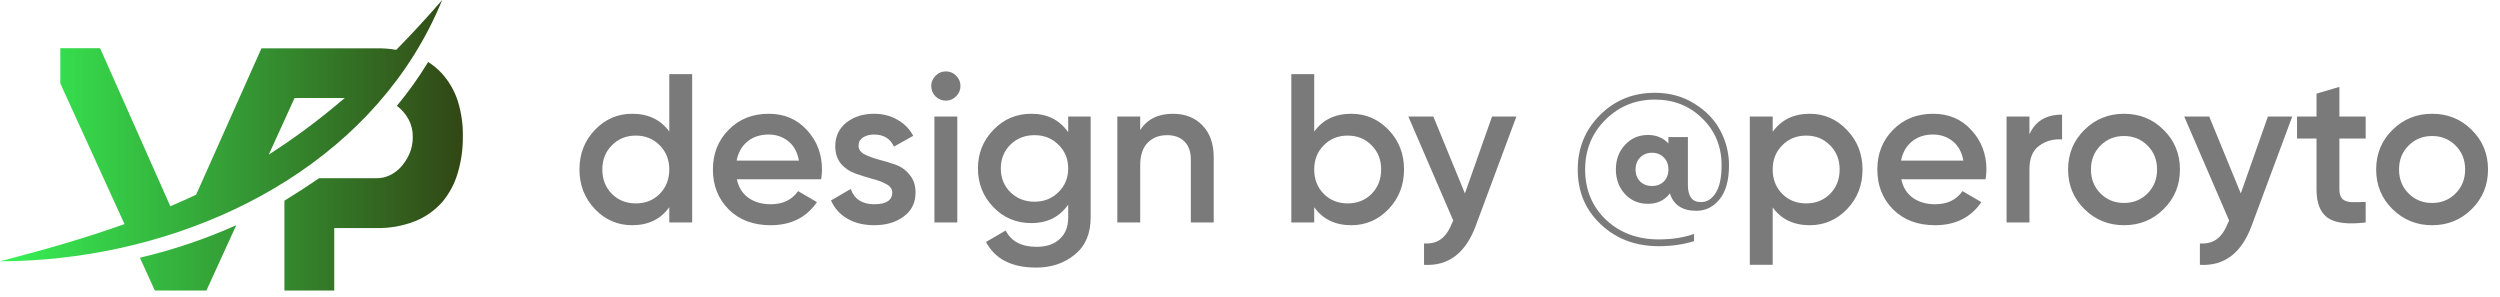
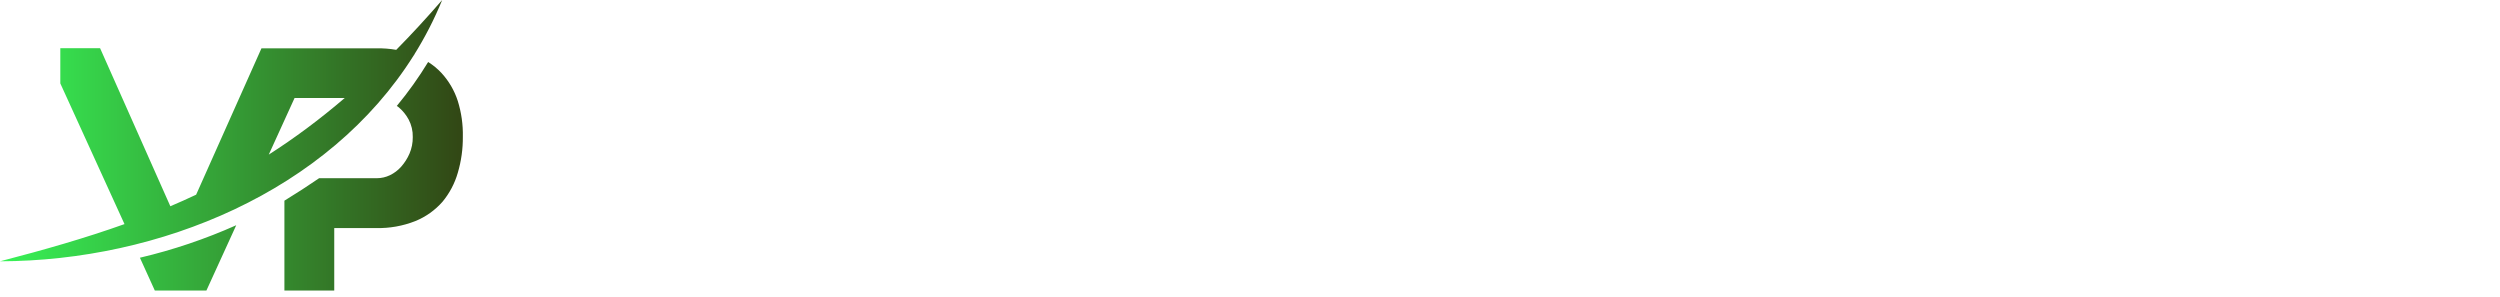
<svg xmlns="http://www.w3.org/2000/svg" width="236" height="28" viewBox="0 0 236 28" fill="none">
-   <path d="M63.18 7H65.34V21H63.18V19.56C62.367 20.693 61.2 21.26 59.68 21.26C58.307 21.26 57.133 20.753 56.16 19.74C55.187 18.713 54.7 17.467 54.7 16C54.7 14.52 55.187 13.273 56.16 12.26C57.133 11.247 58.307 10.74 59.68 10.74C61.2 10.74 62.367 11.3 63.18 12.42V7ZM57.76 18.3C58.36 18.9 59.113 19.2 60.02 19.2C60.927 19.2 61.68 18.9 62.28 18.3C62.88 17.687 63.18 16.92 63.18 16C63.18 15.08 62.88 14.32 62.28 13.72C61.68 13.107 60.927 12.8 60.02 12.8C59.113 12.8 58.36 13.107 57.76 13.72C57.16 14.32 56.86 15.08 56.86 16C56.86 16.92 57.16 17.687 57.76 18.3ZM69.558 16.92C69.718 17.68 70.084 18.267 70.658 18.68C71.231 19.08 71.931 19.28 72.758 19.28C73.904 19.28 74.764 18.867 75.338 18.04L77.118 19.08C76.131 20.533 74.671 21.26 72.738 21.26C71.111 21.26 69.798 20.767 68.798 19.78C67.798 18.78 67.298 17.52 67.298 16C67.298 14.507 67.791 13.26 68.778 12.26C69.764 11.247 71.031 10.74 72.578 10.74C74.044 10.74 75.244 11.253 76.178 12.28C77.124 13.307 77.598 14.553 77.598 16.02C77.598 16.247 77.571 16.547 77.518 16.92H69.558ZM69.538 15.16H75.418C75.271 14.347 74.931 13.733 74.398 13.32C73.878 12.907 73.264 12.7 72.558 12.7C71.758 12.7 71.091 12.92 70.558 13.36C70.024 13.8 69.684 14.4 69.538 15.16ZM81.048 13.76C81.048 14.093 81.228 14.36 81.588 14.56C81.961 14.747 82.408 14.913 82.928 15.06C83.461 15.193 83.994 15.353 84.528 15.54C85.061 15.727 85.508 16.047 85.868 16.5C86.241 16.94 86.428 17.5 86.428 18.18C86.428 19.14 86.054 19.893 85.308 20.44C84.574 20.987 83.648 21.26 82.528 21.26C81.541 21.26 80.694 21.053 79.988 20.64C79.281 20.227 78.768 19.653 78.448 18.92L80.308 17.84C80.654 18.8 81.394 19.28 82.528 19.28C83.661 19.28 84.228 18.907 84.228 18.16C84.228 17.84 84.041 17.58 83.668 17.38C83.308 17.18 82.861 17.013 82.328 16.88C81.808 16.733 81.281 16.567 80.748 16.38C80.214 16.193 79.761 15.887 79.388 15.46C79.028 15.02 78.848 14.467 78.848 13.8C78.848 12.88 79.194 12.14 79.888 11.58C80.594 11.02 81.468 10.74 82.508 10.74C83.334 10.74 84.068 10.927 84.708 11.3C85.361 11.66 85.861 12.167 86.208 12.82L84.388 13.84C84.041 13.08 83.414 12.7 82.508 12.7C82.094 12.7 81.748 12.793 81.468 12.98C81.188 13.153 81.048 13.413 81.048 13.76ZM90.249 9.1C89.983 9.367 89.663 9.5 89.289 9.5C88.916 9.5 88.589 9.367 88.309 9.1C88.043 8.82 87.909 8.493 87.909 8.12C87.909 7.747 88.043 7.427 88.309 7.16C88.576 6.88 88.903 6.74 89.289 6.74C89.676 6.74 90.003 6.88 90.269 7.16C90.536 7.427 90.669 7.747 90.669 8.12C90.669 8.493 90.529 8.82 90.249 9.1ZM88.209 21V11H90.369V21H88.209ZM100.837 11H102.957V20.54C102.957 22.06 102.457 23.227 101.457 24.04C100.457 24.853 99.244 25.26 97.817 25.26C95.51 25.26 93.93 24.453 93.077 22.84L94.937 21.76C95.457 22.787 96.43 23.3 97.857 23.3C98.79 23.3 99.517 23.053 100.037 22.56C100.571 22.08 100.837 21.407 100.837 20.54V19.32C100.024 20.48 98.864 21.06 97.357 21.06C95.944 21.06 94.751 20.56 93.777 19.56C92.804 18.547 92.317 17.327 92.317 15.9C92.317 14.473 92.804 13.26 93.777 12.26C94.751 11.247 95.944 10.74 97.357 10.74C98.864 10.74 100.024 11.32 100.837 12.48V11ZM95.377 18.14C95.99 18.74 96.751 19.04 97.657 19.04C98.564 19.04 99.317 18.74 99.917 18.14C100.531 17.54 100.837 16.793 100.837 15.9C100.837 15.007 100.531 14.26 99.917 13.66C99.317 13.06 98.564 12.76 97.657 12.76C96.751 12.76 95.99 13.06 95.377 13.66C94.777 14.26 94.477 15.007 94.477 15.9C94.477 16.793 94.777 17.54 95.377 18.14ZM110.735 10.74C111.882 10.74 112.808 11.107 113.515 11.84C114.222 12.573 114.575 13.58 114.575 14.86V21H112.415V15.08C112.415 14.333 112.215 13.76 111.815 13.36C111.415 12.96 110.868 12.76 110.175 12.76C109.415 12.76 108.802 13 108.335 13.48C107.868 13.947 107.635 14.667 107.635 15.64V21H105.475V11H107.635V12.28C108.288 11.253 109.322 10.74 110.735 10.74ZM127.561 10.74C128.934 10.74 130.107 11.247 131.081 12.26C132.054 13.273 132.541 14.52 132.541 16C132.541 17.467 132.054 18.713 131.081 19.74C130.107 20.753 128.934 21.26 127.561 21.26C126.041 21.26 124.874 20.693 124.061 19.56V21H121.901V7H124.061V12.42C124.874 11.3 126.041 10.74 127.561 10.74ZM124.961 18.3C125.561 18.9 126.314 19.2 127.221 19.2C128.127 19.2 128.881 18.9 129.481 18.3C130.081 17.687 130.381 16.92 130.381 16C130.381 15.08 130.081 14.32 129.481 13.72C128.881 13.107 128.127 12.8 127.221 12.8C126.314 12.8 125.561 13.107 124.961 13.72C124.361 14.32 124.061 15.08 124.061 16C124.061 16.92 124.361 17.687 124.961 18.3ZM140.848 11H143.148L139.308 21.32C138.348 23.907 136.721 25.133 134.428 25V22.98C135.108 23.02 135.654 22.873 136.068 22.54C136.481 22.22 136.821 21.713 137.088 21.02L137.188 20.82L132.948 11H135.308L138.288 18.26L140.848 11ZM156.218 8.76C157.632 8.76 158.885 9.107 159.978 9.8C161.072 10.48 161.885 11.333 162.418 12.36C162.952 13.387 163.218 14.467 163.218 15.6C163.218 17 162.925 18.067 162.338 18.8C161.752 19.533 161.018 19.9 160.138 19.9C158.818 19.9 157.985 19.353 157.638 18.26C157.132 18.913 156.445 19.24 155.578 19.24C154.698 19.24 153.972 18.933 153.398 18.32C152.825 17.693 152.538 16.92 152.538 16C152.538 15.067 152.825 14.293 153.398 13.68C153.972 13.053 154.698 12.74 155.578 12.74C156.352 12.74 156.992 13.007 157.498 13.54V12.94H159.338V17.46C159.338 18.54 159.745 19.08 160.558 19.08C161.132 19.08 161.598 18.793 161.958 18.22C162.332 17.633 162.518 16.76 162.518 15.6C162.518 13.84 161.912 12.367 160.698 11.18C159.498 9.993 158.005 9.4 156.218 9.4C154.392 9.4 152.838 10.033 151.558 11.3C150.278 12.567 149.638 14.133 149.638 16C149.638 17.907 150.292 19.487 151.598 20.74C152.918 21.98 154.578 22.6 156.578 22.6C157.845 22.6 158.958 22.427 159.918 22.08V22.76C158.932 23.08 157.818 23.24 156.578 23.24C154.392 23.24 152.572 22.553 151.118 21.18C149.665 19.82 148.938 18.093 148.938 16C148.938 13.987 149.632 12.28 151.018 10.88C152.418 9.467 154.152 8.76 156.218 8.76ZM155.958 17.56C156.398 17.56 156.765 17.42 157.058 17.14C157.352 16.847 157.498 16.467 157.498 16C157.498 15.533 157.352 15.153 157.058 14.86C156.765 14.567 156.398 14.42 155.958 14.42C155.505 14.42 155.132 14.567 154.838 14.86C154.545 15.153 154.398 15.533 154.398 16C154.398 16.467 154.545 16.847 154.838 17.14C155.132 17.42 155.505 17.56 155.958 17.56ZM170.842 10.74C172.215 10.74 173.389 11.253 174.362 12.28C175.335 13.293 175.822 14.533 175.822 16C175.822 17.48 175.335 18.727 174.362 19.74C173.389 20.753 172.215 21.26 170.842 21.26C169.322 21.26 168.155 20.7 167.342 19.58V25H165.182V11H167.342V12.44C168.155 11.307 169.322 10.74 170.842 10.74ZM168.242 18.3C168.842 18.9 169.595 19.2 170.502 19.2C171.409 19.2 172.162 18.9 172.762 18.3C173.362 17.687 173.662 16.92 173.662 16C173.662 15.08 173.362 14.32 172.762 13.72C172.162 13.107 171.409 12.8 170.502 12.8C169.595 12.8 168.842 13.107 168.242 13.72C167.642 14.32 167.342 15.08 167.342 16C167.342 16.92 167.642 17.687 168.242 18.3ZM179.48 16.92C179.64 17.68 180.006 18.267 180.58 18.68C181.153 19.08 181.853 19.28 182.68 19.28C183.826 19.28 184.686 18.867 185.26 18.04L187.04 19.08C186.053 20.533 184.593 21.26 182.66 21.26C181.033 21.26 179.72 20.767 178.72 19.78C177.72 18.78 177.22 17.52 177.22 16C177.22 14.507 177.713 13.26 178.7 12.26C179.686 11.247 180.953 10.74 182.5 10.74C183.966 10.74 185.166 11.253 186.1 12.28C187.046 13.307 187.52 14.553 187.52 16.02C187.52 16.247 187.493 16.547 187.44 16.92H179.48ZM179.46 15.16H185.34C185.193 14.347 184.853 13.733 184.32 13.32C183.8 12.907 183.186 12.7 182.48 12.7C181.68 12.7 181.013 12.92 180.48 13.36C179.946 13.8 179.606 14.4 179.46 15.16ZM191.58 12.68C192.127 11.44 193.153 10.82 194.66 10.82V13.16C193.833 13.107 193.113 13.307 192.5 13.76C191.887 14.2 191.58 14.933 191.58 15.96V21H189.42V11H191.58V12.68ZM200.507 21.26C199.041 21.26 197.794 20.753 196.767 19.74C195.741 18.727 195.227 17.48 195.227 16C195.227 14.52 195.741 13.273 196.767 12.26C197.794 11.247 199.041 10.74 200.507 10.74C201.987 10.74 203.234 11.247 204.247 12.26C205.274 13.273 205.787 14.52 205.787 16C205.787 17.48 205.274 18.727 204.247 19.74C203.234 20.753 201.987 21.26 200.507 21.26ZM198.287 18.26C198.887 18.86 199.627 19.16 200.507 19.16C201.387 19.16 202.127 18.86 202.727 18.26C203.327 17.66 203.627 16.907 203.627 16C203.627 15.093 203.327 14.34 202.727 13.74C202.127 13.14 201.387 12.84 200.507 12.84C199.627 12.84 198.887 13.14 198.287 13.74C197.687 14.34 197.387 15.093 197.387 16C197.387 16.907 197.687 17.66 198.287 18.26ZM214.09 11H216.39L212.55 21.32C211.59 23.907 209.963 25.133 207.67 25V22.98C208.35 23.02 208.897 22.873 209.31 22.54C209.723 22.22 210.063 21.713 210.33 21.02L210.43 20.82L206.19 11H208.55L211.53 18.26L214.09 11ZM223.32 13.08H220.84V17.88C220.84 18.293 220.934 18.593 221.12 18.78C221.307 18.953 221.58 19.053 221.94 19.08C222.314 19.093 222.774 19.087 223.32 19.06V21C221.667 21.2 220.48 21.06 219.76 20.58C219.04 20.087 218.68 19.187 218.68 17.88V13.08H216.84V11H218.68V8.84L220.84 8.2V11H223.32V13.08ZM229.589 21.26C228.123 21.26 226.876 20.753 225.849 19.74C224.823 18.727 224.309 17.48 224.309 16C224.309 14.52 224.823 13.273 225.849 12.26C226.876 11.247 228.123 10.74 229.589 10.74C231.069 10.74 232.316 11.247 233.329 12.26C234.356 13.273 234.869 14.52 234.869 16C234.869 17.48 234.356 18.727 233.329 19.74C232.316 20.753 231.069 21.26 229.589 21.26ZM227.369 18.26C227.969 18.86 228.709 19.16 229.589 19.16C230.469 19.16 231.209 18.86 231.809 18.26C232.409 17.66 232.709 16.907 232.709 16C232.709 15.093 232.409 14.34 231.809 13.74C231.209 13.14 230.469 12.84 229.589 12.84C228.709 12.84 227.969 13.14 227.369 13.74C226.769 14.34 226.469 15.093 226.469 16C226.469 16.907 226.769 17.66 227.369 18.26Z" fill="black" fill-opacity="0.52" />
  <path fill-rule="evenodd" clip-rule="evenodd" d="M11.752 21.155C8.064 22.472 4.183 23.582 0 24.668C15.054 24.63 30.981 18.092 39.055 5.232C39.075 5.21 39.096 5.189 39.117 5.167C39.111 5.165 39.105 5.163 39.099 5.161C40.111 3.541 40.998 1.82 41.743 0C40.277 1.692 38.834 3.256 37.405 4.705C36.78 4.596 36.145 4.548 35.508 4.561H24.682L18.515 18.379C17.71 18.759 16.899 19.122 16.08 19.47L9.447 4.547H5.694V7.874L11.752 21.155ZM25.371 14.595C27.772 13.06 30.149 11.301 32.542 9.252H31.632H27.807L25.371 14.595ZM41.671 6.885C42.372 7.646 42.899 8.549 43.216 9.534C43.555 10.624 43.716 11.762 43.692 12.904C43.703 14.057 43.543 15.205 43.216 16.311C42.929 17.312 42.437 18.244 41.772 19.046C41.069 19.846 40.19 20.471 39.203 20.872C38.025 21.336 36.766 21.56 35.501 21.529H31.553V27.425H26.848V18.945C27.959 18.266 29.07 17.545 30.124 16.823H35.573C36 16.822 36.422 16.726 36.807 16.541C37.21 16.347 37.57 16.075 37.868 15.74C38.193 15.373 38.459 14.956 38.655 14.506C38.867 14.012 38.972 13.478 38.965 12.94C38.979 12.363 38.845 11.791 38.575 11.28C38.338 10.84 38.019 10.448 37.637 10.126L37.456 10.003C38.544 8.694 39.533 7.307 40.416 5.853C40.877 6.141 41.299 6.488 41.671 6.885ZM14.614 27.425H19.486L22.301 21.261C19.373 22.568 16.328 23.595 13.207 24.329L14.614 27.425Z" fill="url(#paint0_linear_18_155)" />
  <defs>
    <linearGradient id="paint0_linear_18_155" x1="3.25548e-07" y1="13.712" x2="44.024" y2="13.712" gradientUnits="userSpaceOnUse">
      <stop stop-color="#37F356" />
      <stop offset="1" stop-color="#324514" />
    </linearGradient>
  </defs>
</svg>